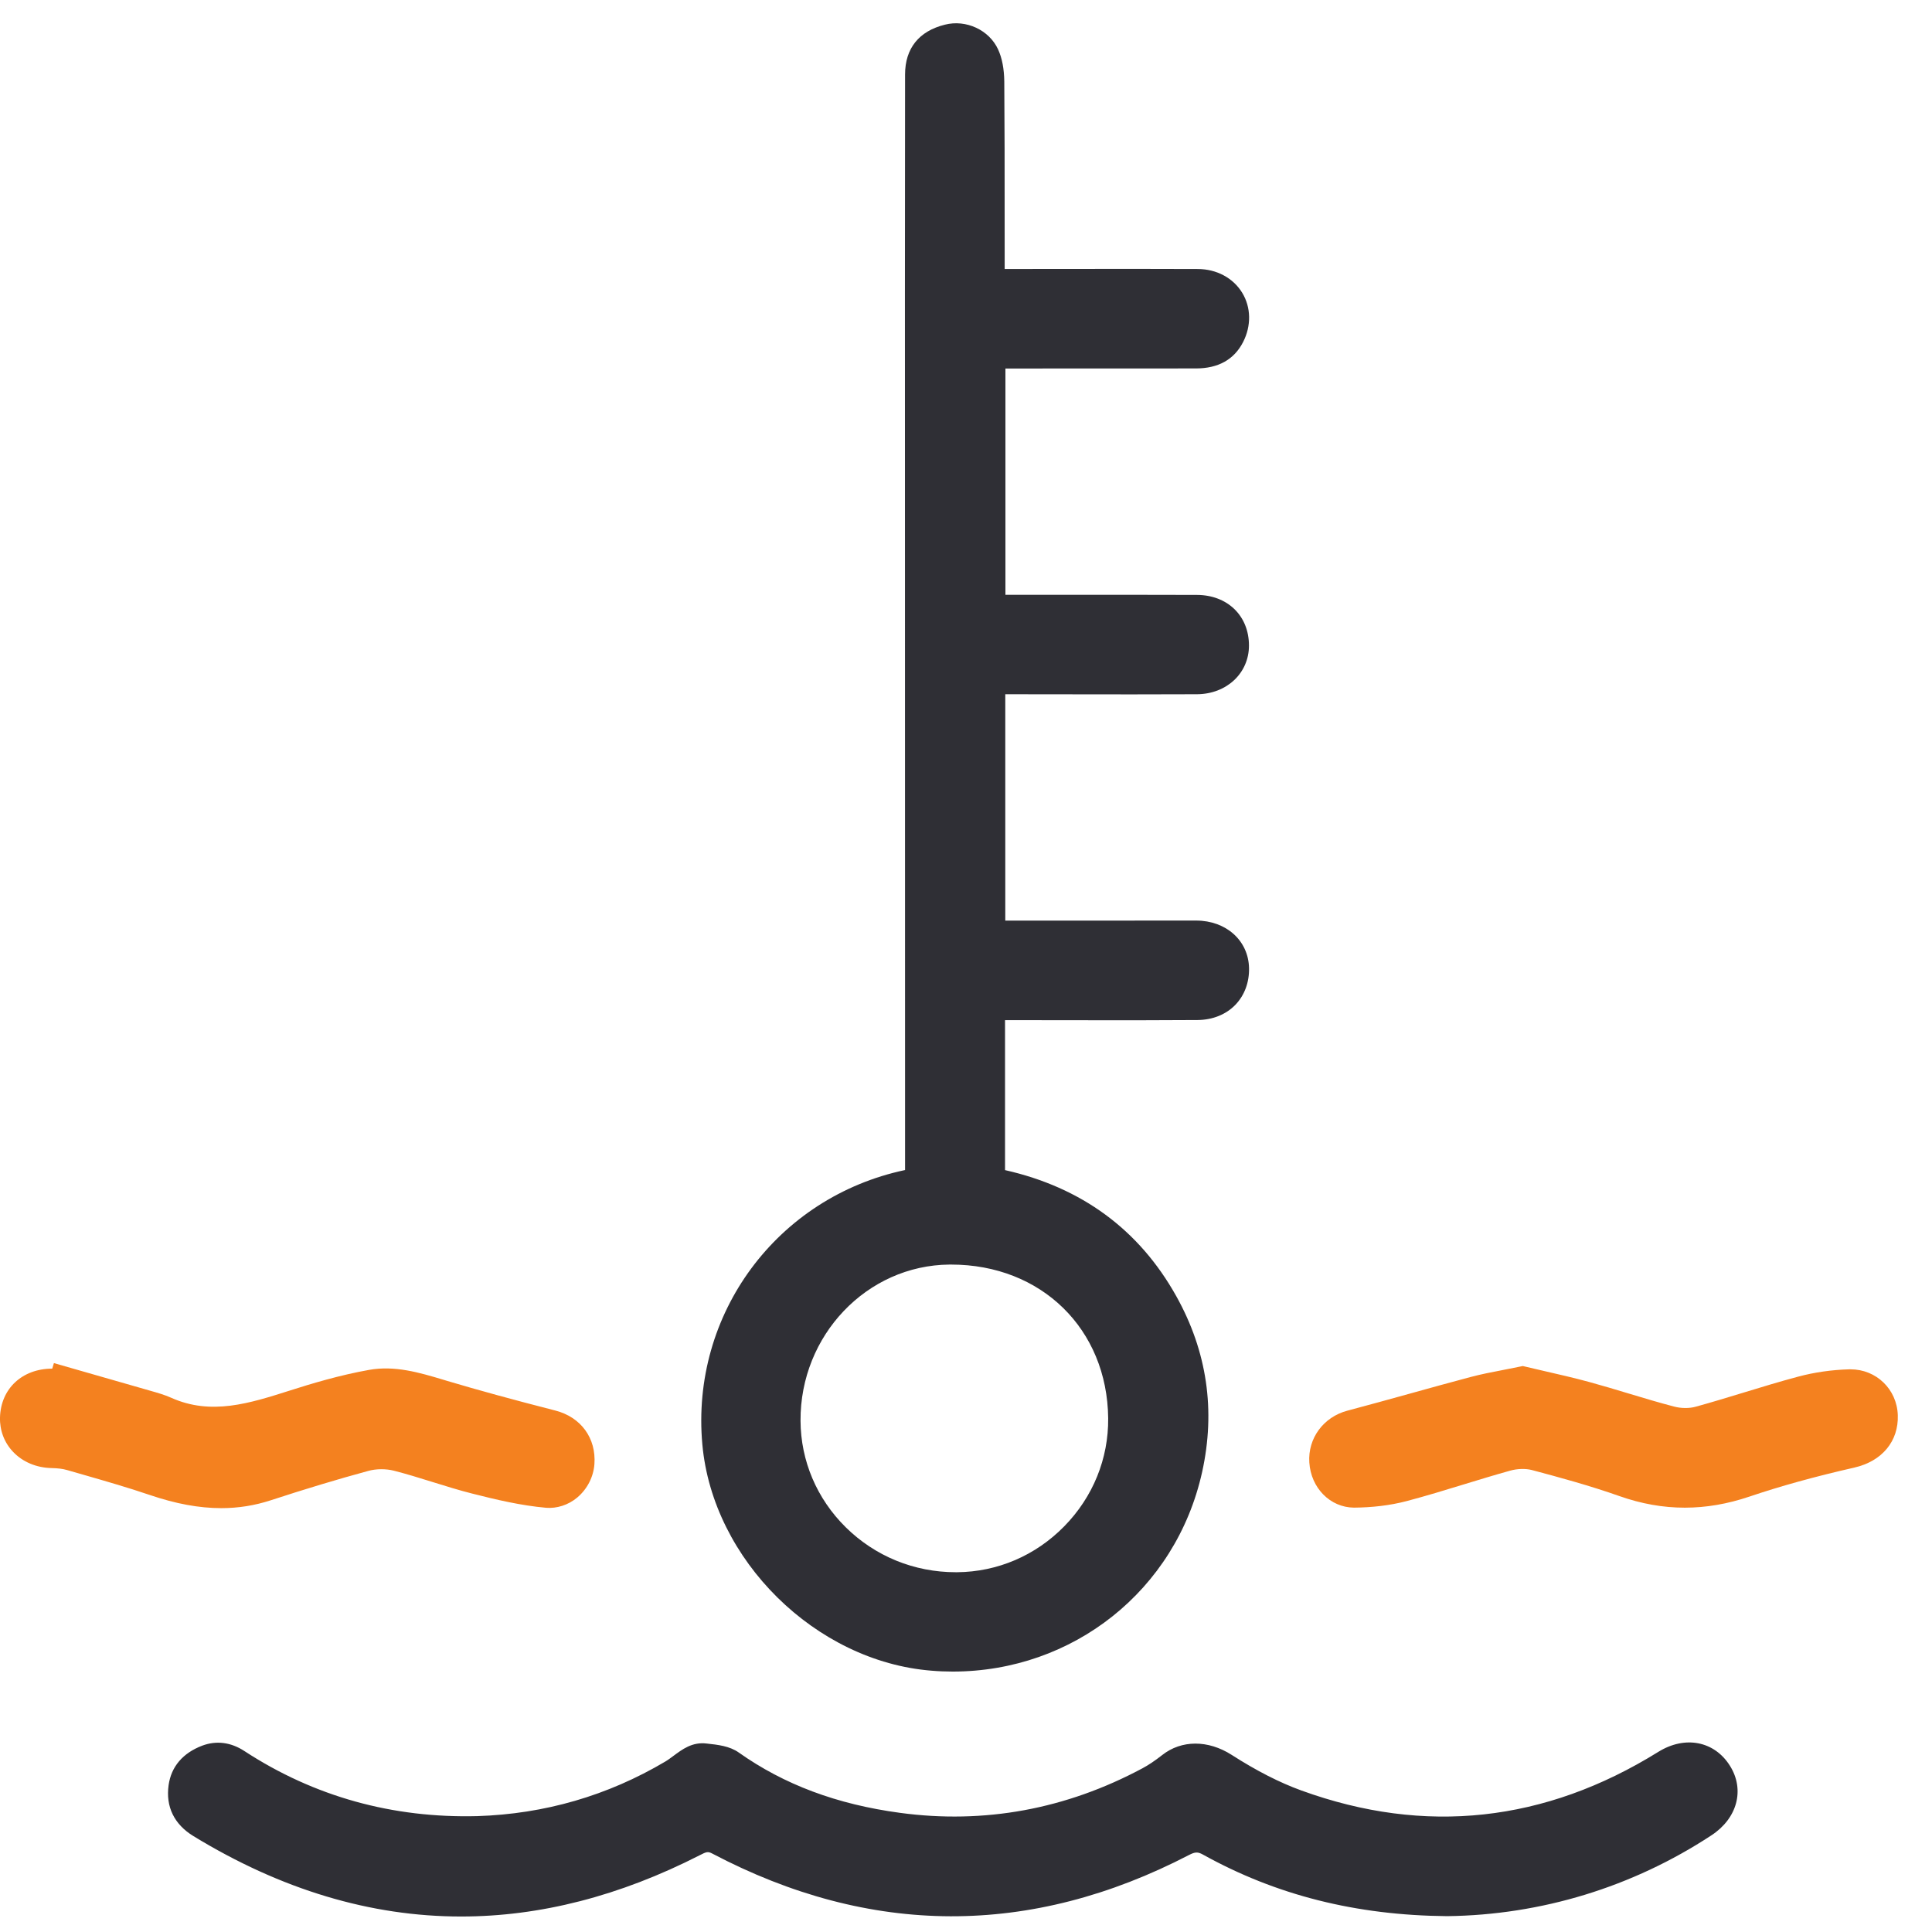
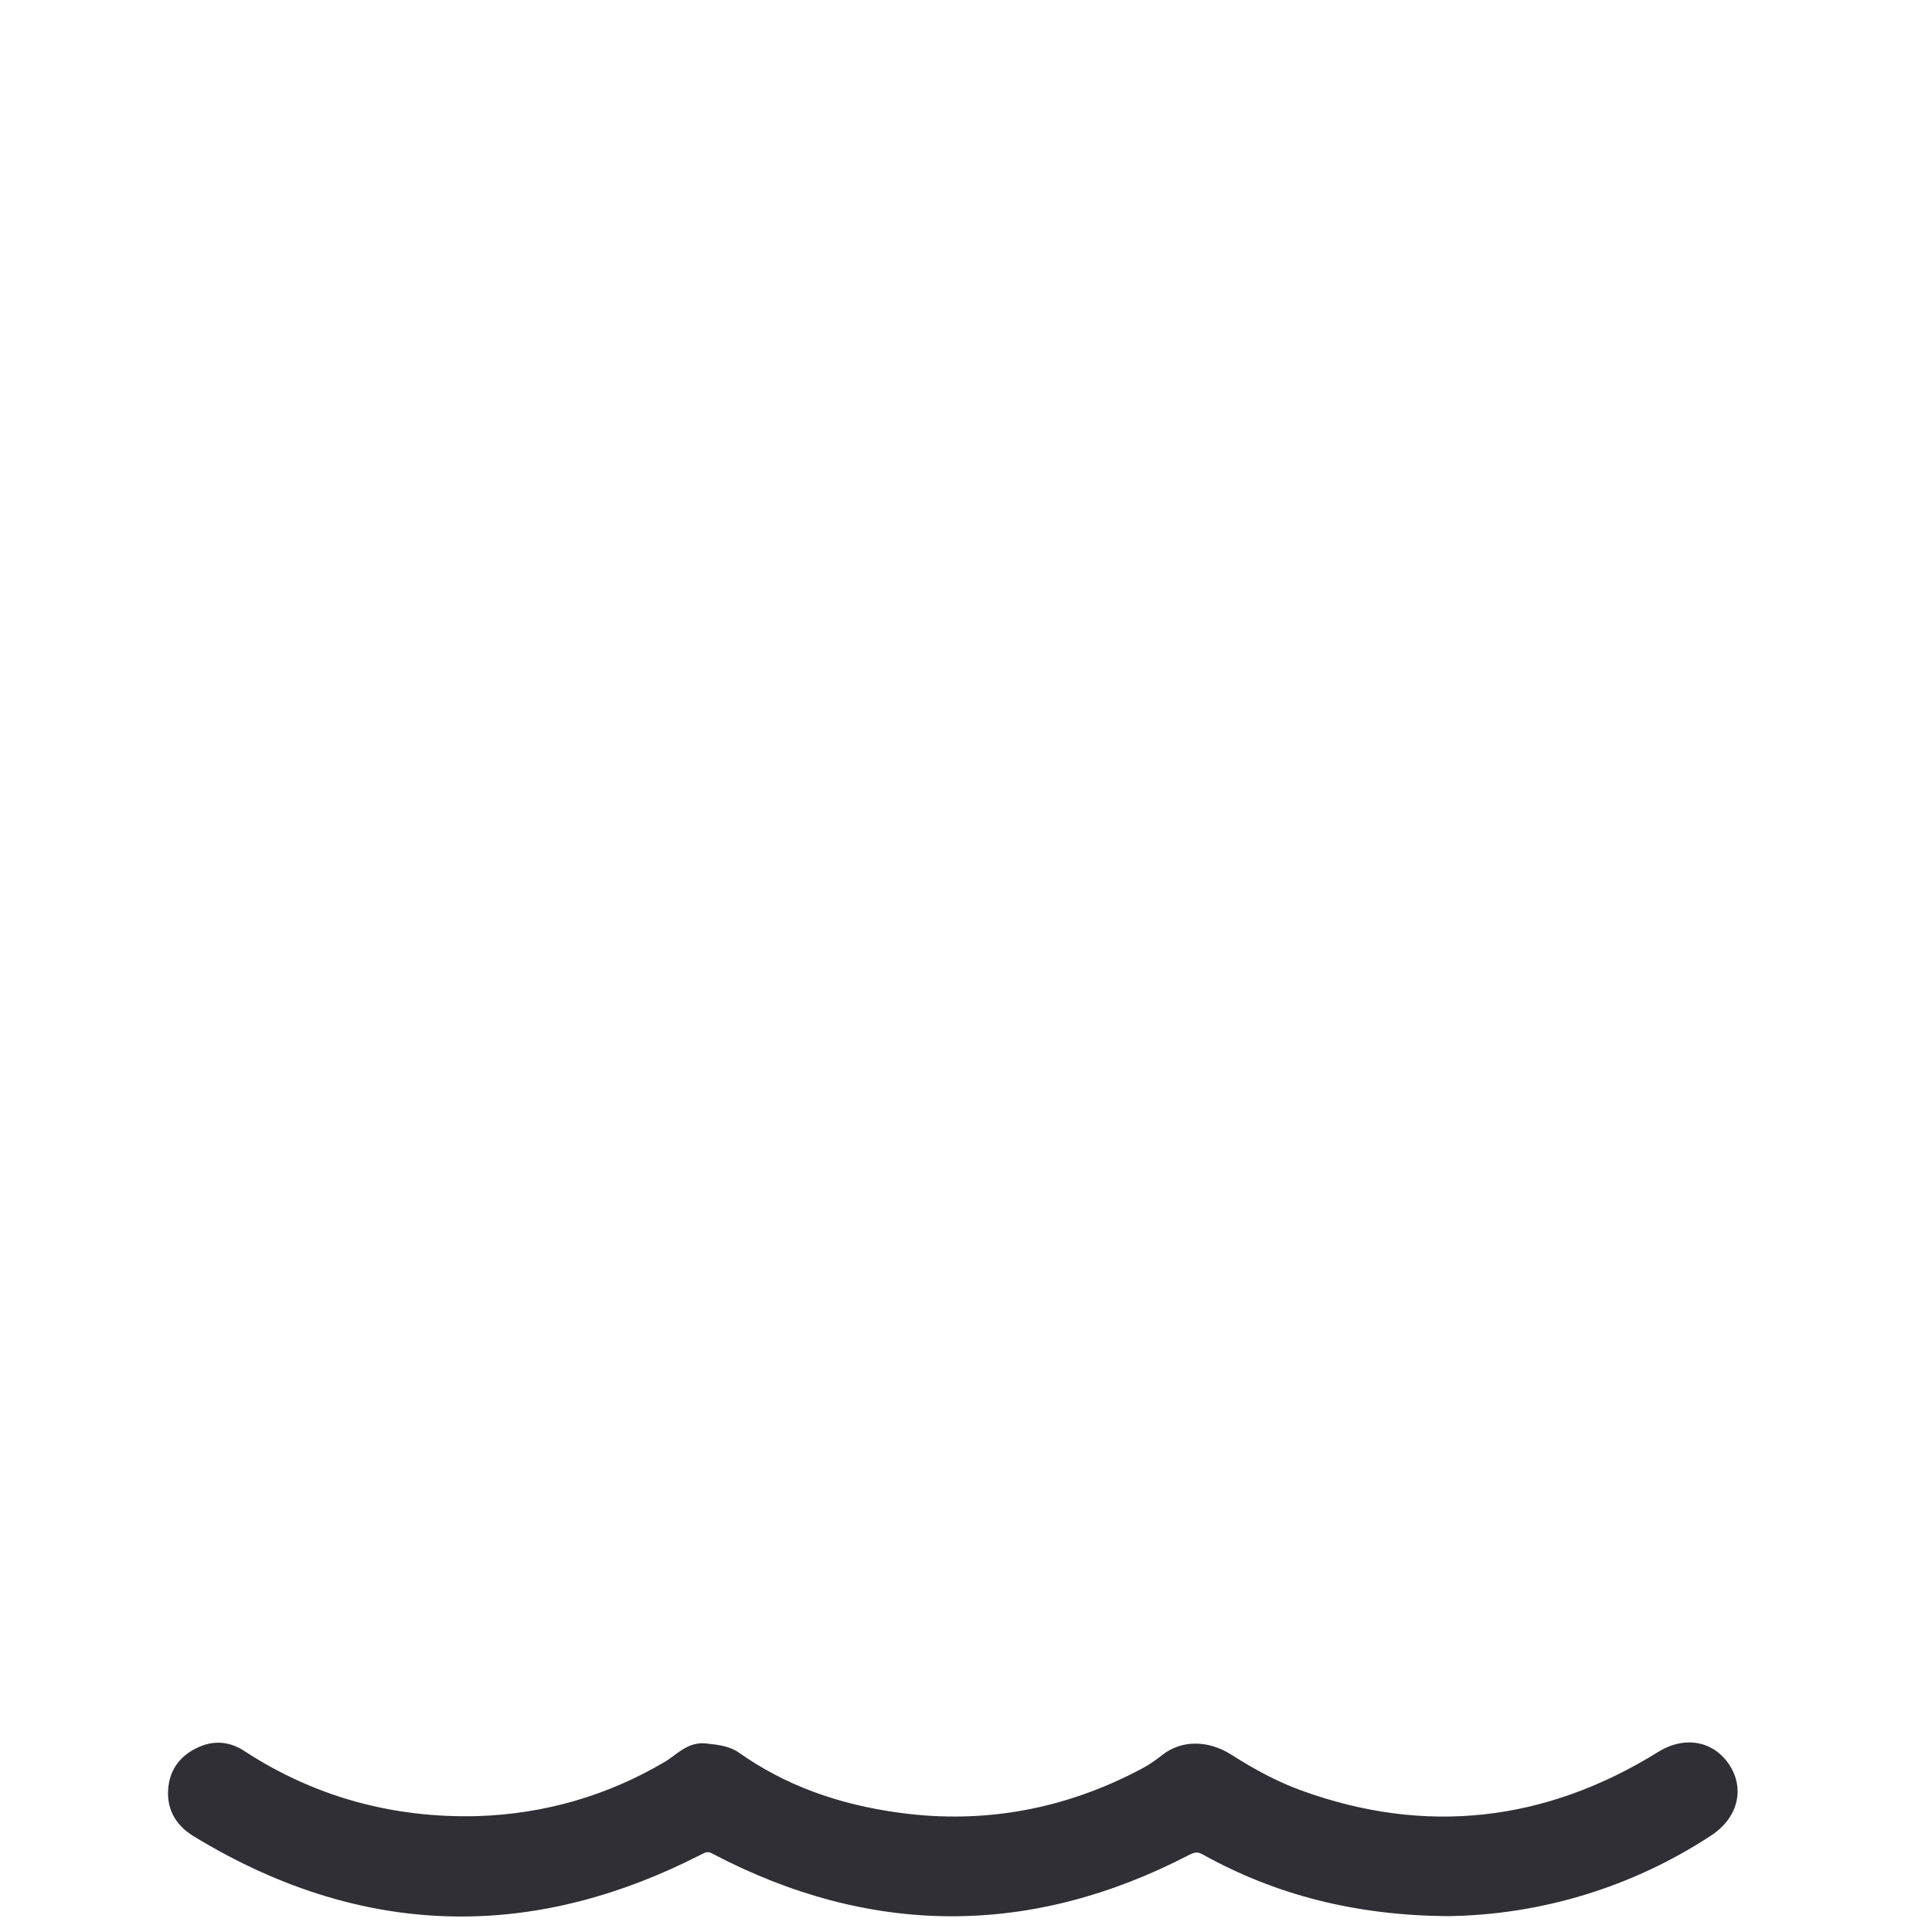
<svg xmlns="http://www.w3.org/2000/svg" width="54px" height="54px" viewBox="0 0 54 54" version="1.1">
  <title>Group 60</title>
  <desc>Created with Sketch.</desc>
  <g id="Page-1" stroke="none" stroke-width="1" fill="none" fill-rule="evenodd">
    <g id="Group-60">
-       <path d="M22.375,39.711 C22.362,37.323 24.229,35.365 26.538,35.345 L26.585,35.345 C29.105,35.345 30.948,37.144 30.974,39.64 C30.985,40.77 30.549,41.843 29.745,42.662 C28.943,43.48 27.879,43.935 26.751,43.944 L26.714,43.944 C25.552,43.944 24.461,43.499 23.639,42.688 C22.83,41.89 22.381,40.832 22.375,39.711 M26.034,46.696 C26.234,46.713 26.434,46.721 26.631,46.721 C29.985,46.72 32.864,44.455 33.599,41.148 C33.981,39.423 33.738,37.767 32.876,36.226 C31.839,34.37 30.229,33.187 28.091,32.705 L28.091,28.513 L29.896,28.515 C31.091,28.518 32.281,28.519 33.472,28.51 C33.892,28.507 34.267,28.356 34.528,28.086 C34.784,27.821 34.92,27.456 34.911,27.057 C34.894,26.289 34.271,25.731 33.434,25.73 L28.098,25.732 L28.098,19.404 L29.824,19.406 C31.034,19.408 32.247,19.41 33.457,19.404 C34.285,19.399 34.909,18.815 34.909,18.044 C34.909,17.211 34.309,16.629 33.449,16.628 C32.185,16.623 30.923,16.625 29.655,16.625 L28.102,16.625 L28.102,10.3 L33.425,10.298 C34.051,10.298 34.495,10.05 34.745,9.56 C34.978,9.105 34.968,8.59 34.72,8.183 C34.468,7.769 34.005,7.521 33.481,7.519 C32.253,7.513 31.026,7.515 29.798,7.517 L28.081,7.518 L28.08,6.002 C28.08,4.762 28.08,3.521 28.07,2.279 C28.066,1.924 28.008,1.622 27.897,1.381 C27.647,0.837 27.001,0.538 26.408,0.69 C25.683,0.871 25.298,1.353 25.297,2.08 C25.294,4.119 25.293,6.158 25.293,8.197 L25.297,32.703 C21.723,33.46 19.298,36.722 19.631,40.375 C19.924,43.603 22.797,46.439 26.034,46.696" id="Fill-115" fill="#2F2F35" />
      <path d="M46.349,48.966 C43.183,50.933 39.828,51.298 36.377,50.046 C35.762,49.823 35.124,49.497 34.426,49.05 C33.767,48.628 33.023,48.629 32.484,49.054 C32.277,49.216 32.1,49.335 31.929,49.426 C29.792,50.569 27.512,50.989 25.151,50.669 C23.387,50.431 21.914,49.879 20.648,48.983 C20.394,48.803 20.064,48.766 19.757,48.733 C19.344,48.679 19.06,48.904 18.825,49.076 C18.749,49.132 18.675,49.189 18.595,49.236 C16.988,50.189 15.219,50.702 13.339,50.761 C10.985,50.821 8.792,50.223 6.832,48.943 C6.455,48.696 6.048,48.643 5.651,48.792 C5.11,48.998 4.786,49.378 4.713,49.892 C4.627,50.497 4.868,50.991 5.407,51.32 C7.86,52.818 10.36,53.567 12.888,53.567 C15.093,53.567 17.321,52.996 19.556,51.855 C19.738,51.762 19.782,51.741 19.905,51.806 C24.324,54.132 28.809,54.145 33.236,51.846 C33.404,51.76 33.478,51.757 33.619,51.834 C35.665,52.971 37.898,53.534 40.444,53.557 L40.449,53.557 C43.078,53.525 45.632,52.744 47.833,51.299 C48.559,50.824 48.773,50.025 48.353,49.355 C47.92,48.663 47.098,48.501 46.349,48.966" id="Fill-116" fill="#2F2F35" />
-       <path d="M7.569,41.933 C8.535,41.617 9.427,41.348 10.295,41.112 C10.518,41.051 10.785,41.05 11.007,41.106 C11.372,41.199 11.731,41.311 12.091,41.423 C12.46,41.538 12.829,41.653 13.202,41.747 C13.856,41.913 14.554,42.08 15.265,42.143 C15.56,42.167 15.884,42.068 16.136,41.855 C16.414,41.62 16.588,41.28 16.614,40.924 C16.667,40.197 16.238,39.609 15.522,39.425 C14.331,39.12 13.37,38.856 12.5,38.597 L12.381,38.561 C11.721,38.363 11.033,38.16 10.315,38.289 C9.496,38.435 8.708,38.672 8.108,38.864 C6.973,39.225 5.901,39.569 4.783,39.067 C4.593,38.983 4.398,38.928 4.209,38.874 L1.507,38.099 L1.46,38.254 L1.459,38.254 C0.62,38.254 0.021,38.815 0,39.62 C-0.009,39.982 0.121,40.323 0.366,40.58 C0.635,40.863 1.016,41.023 1.438,41.033 C1.618,41.037 1.755,41.054 1.869,41.087 L2.336,41.221 C2.946,41.397 3.578,41.578 4.186,41.785 C4.909,42.031 5.565,42.153 6.184,42.153 C6.665,42.153 7.122,42.079 7.569,41.933" id="Fill-117" fill="#F4811F" />
-       <path d="M51.723,38.273 L51.685,38.273 C51.194,38.287 50.712,38.356 50.254,38.479 C49.745,38.615 49.242,38.768 48.738,38.922 C48.293,39.057 47.85,39.193 47.403,39.316 C47.221,39.369 46.989,39.366 46.795,39.315 C46.372,39.205 45.953,39.079 45.535,38.953 C45.165,38.841 44.796,38.73 44.426,38.629 C43.994,38.511 43.559,38.412 43.145,38.317 L42.563,38.181 L42.508,38.192 C42.336,38.228 42.173,38.259 42.018,38.29 C41.693,38.352 41.397,38.41 41.107,38.487 C40.54,38.637 39.975,38.794 39.41,38.951 C38.827,39.112 38.244,39.274 37.659,39.429 C36.99,39.606 36.552,40.202 36.596,40.876 C36.641,41.59 37.178,42.133 37.844,42.139 C38.339,42.135 38.842,42.081 39.321,41.955 C39.86,41.812 40.394,41.649 40.928,41.485 C41.354,41.355 41.779,41.225 42.207,41.106 C42.412,41.048 42.639,41.044 42.812,41.087 C43.565,41.287 44.437,41.524 45.263,41.816 C45.875,42.032 46.482,42.14 47.091,42.14 C47.687,42.14 48.285,42.037 48.895,41.831 C49.764,41.537 50.724,41.271 51.831,41.019 C52.605,40.842 53.07,40.281 53.044,39.552 C53.019,38.828 52.442,38.273 51.723,38.273" id="Fill-118" fill="#F4811F" />
    </g>
  </g>
</svg>